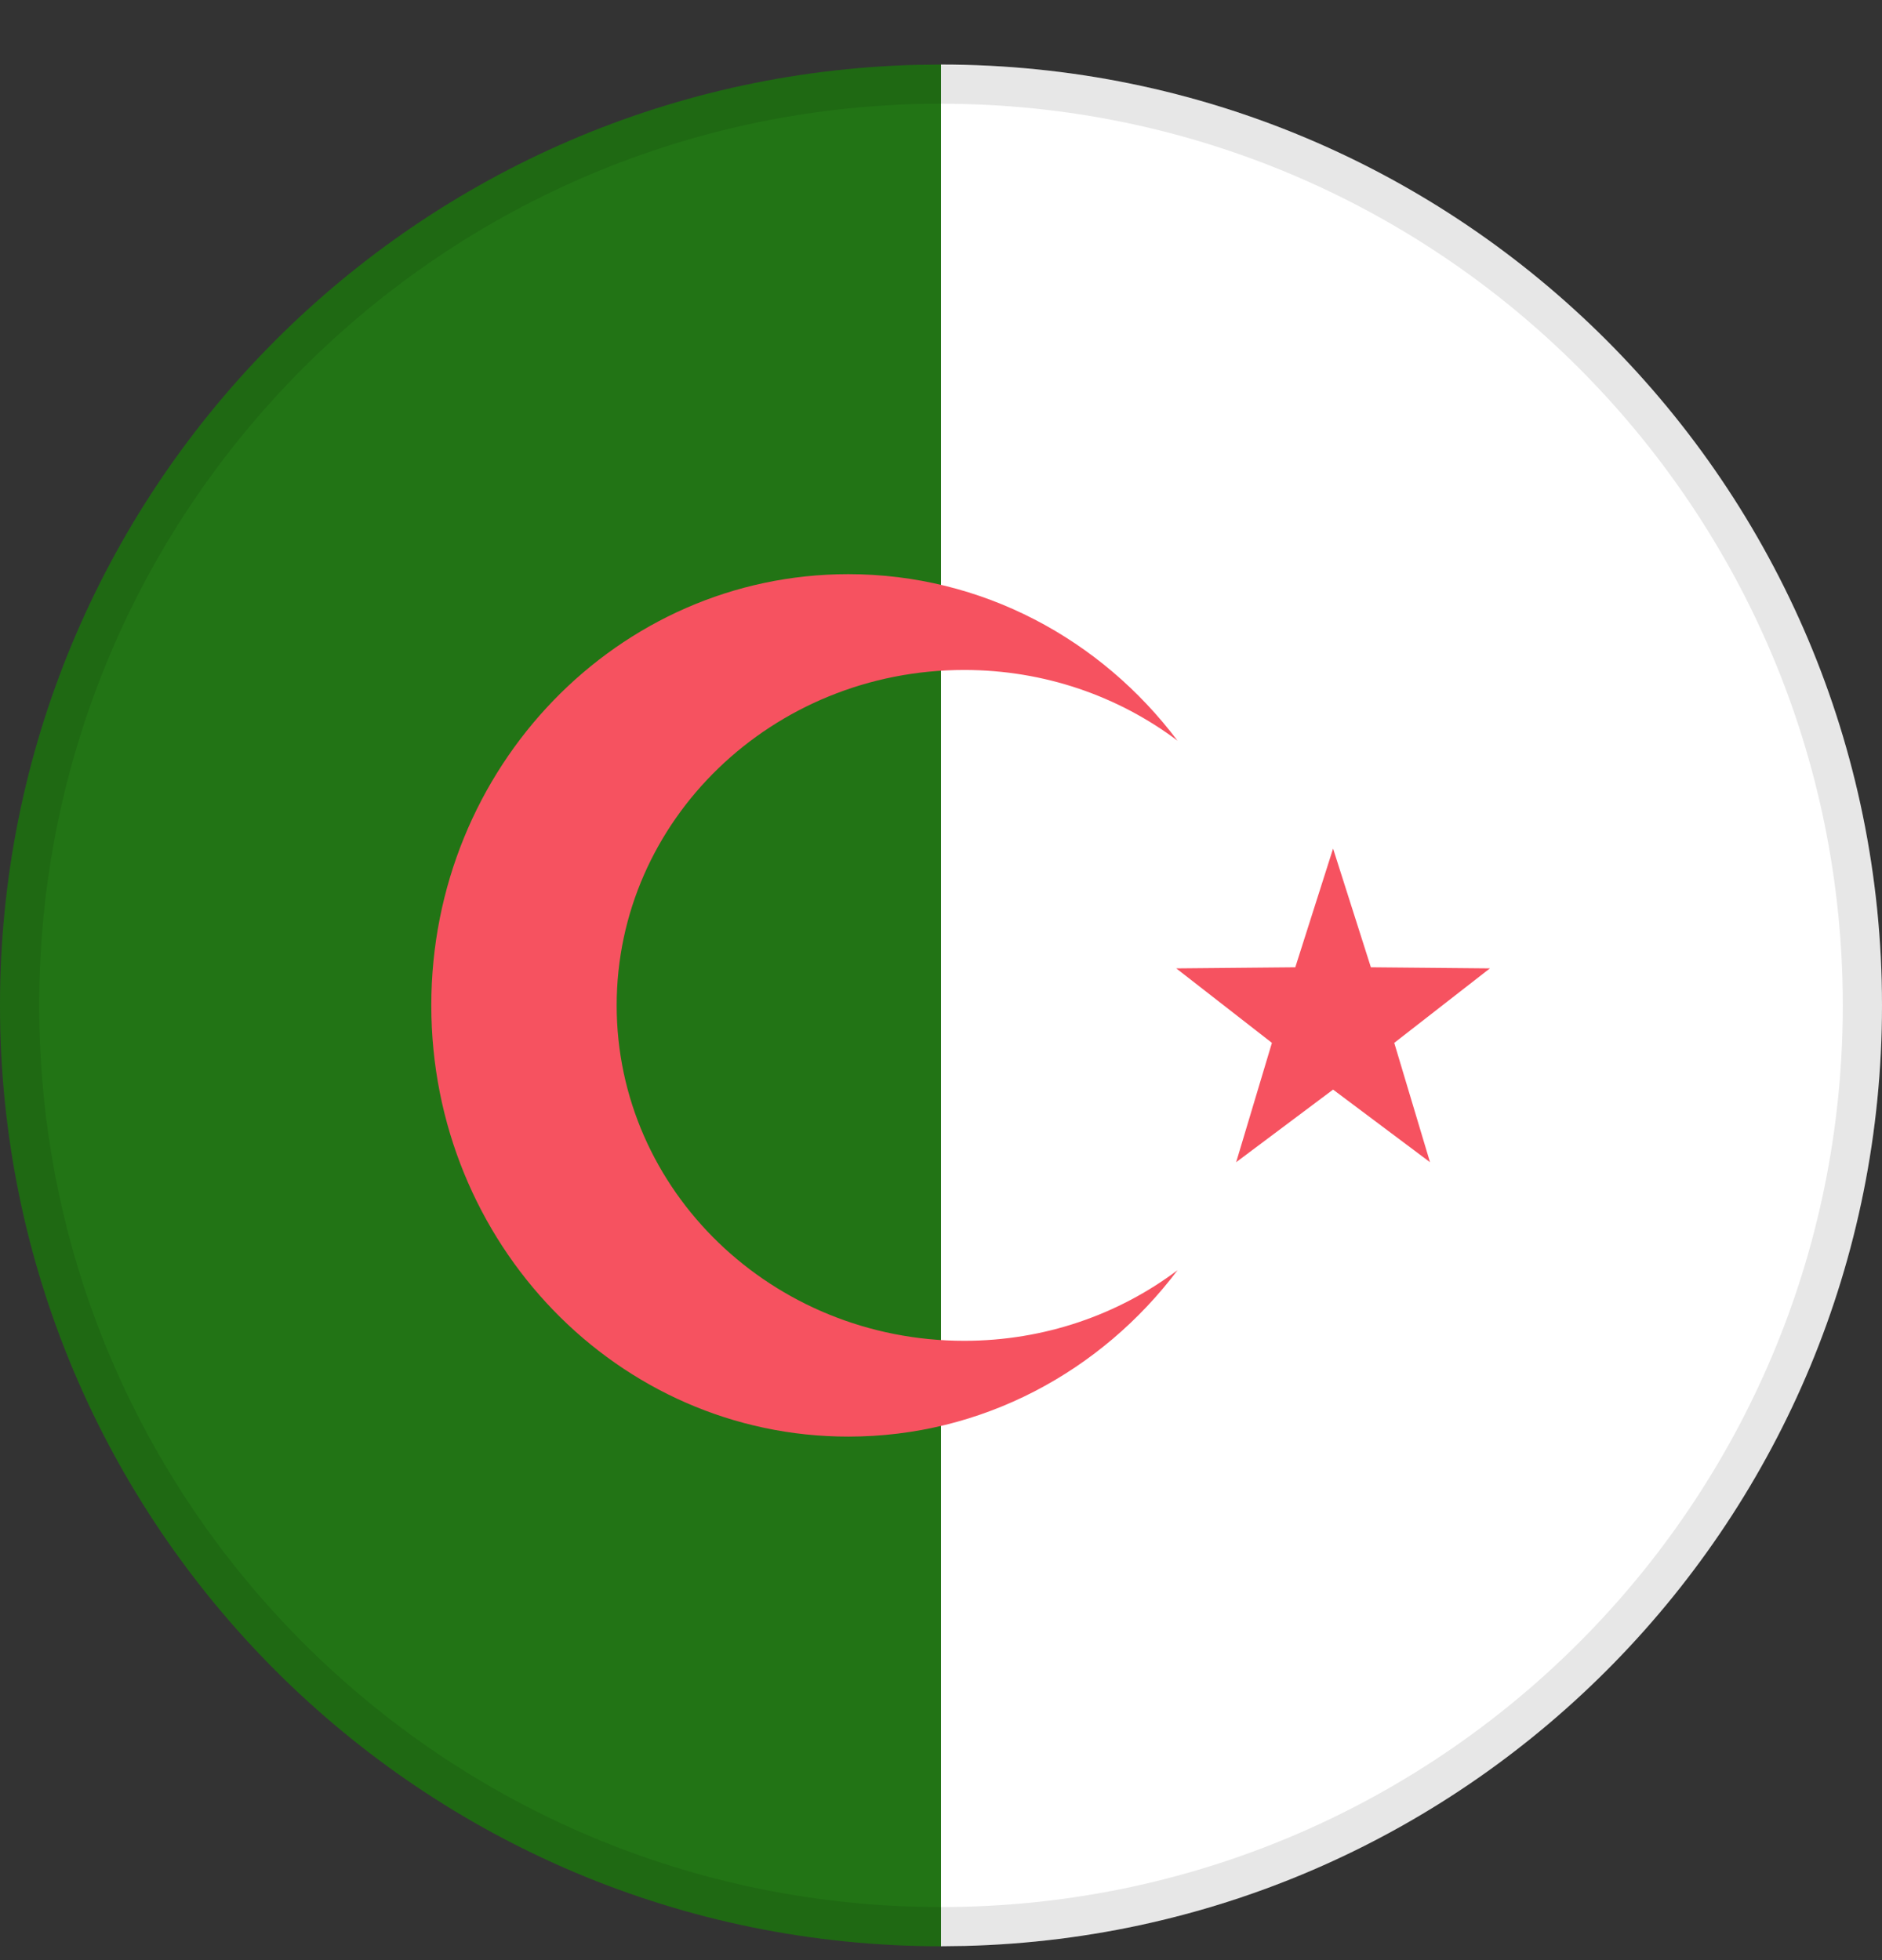
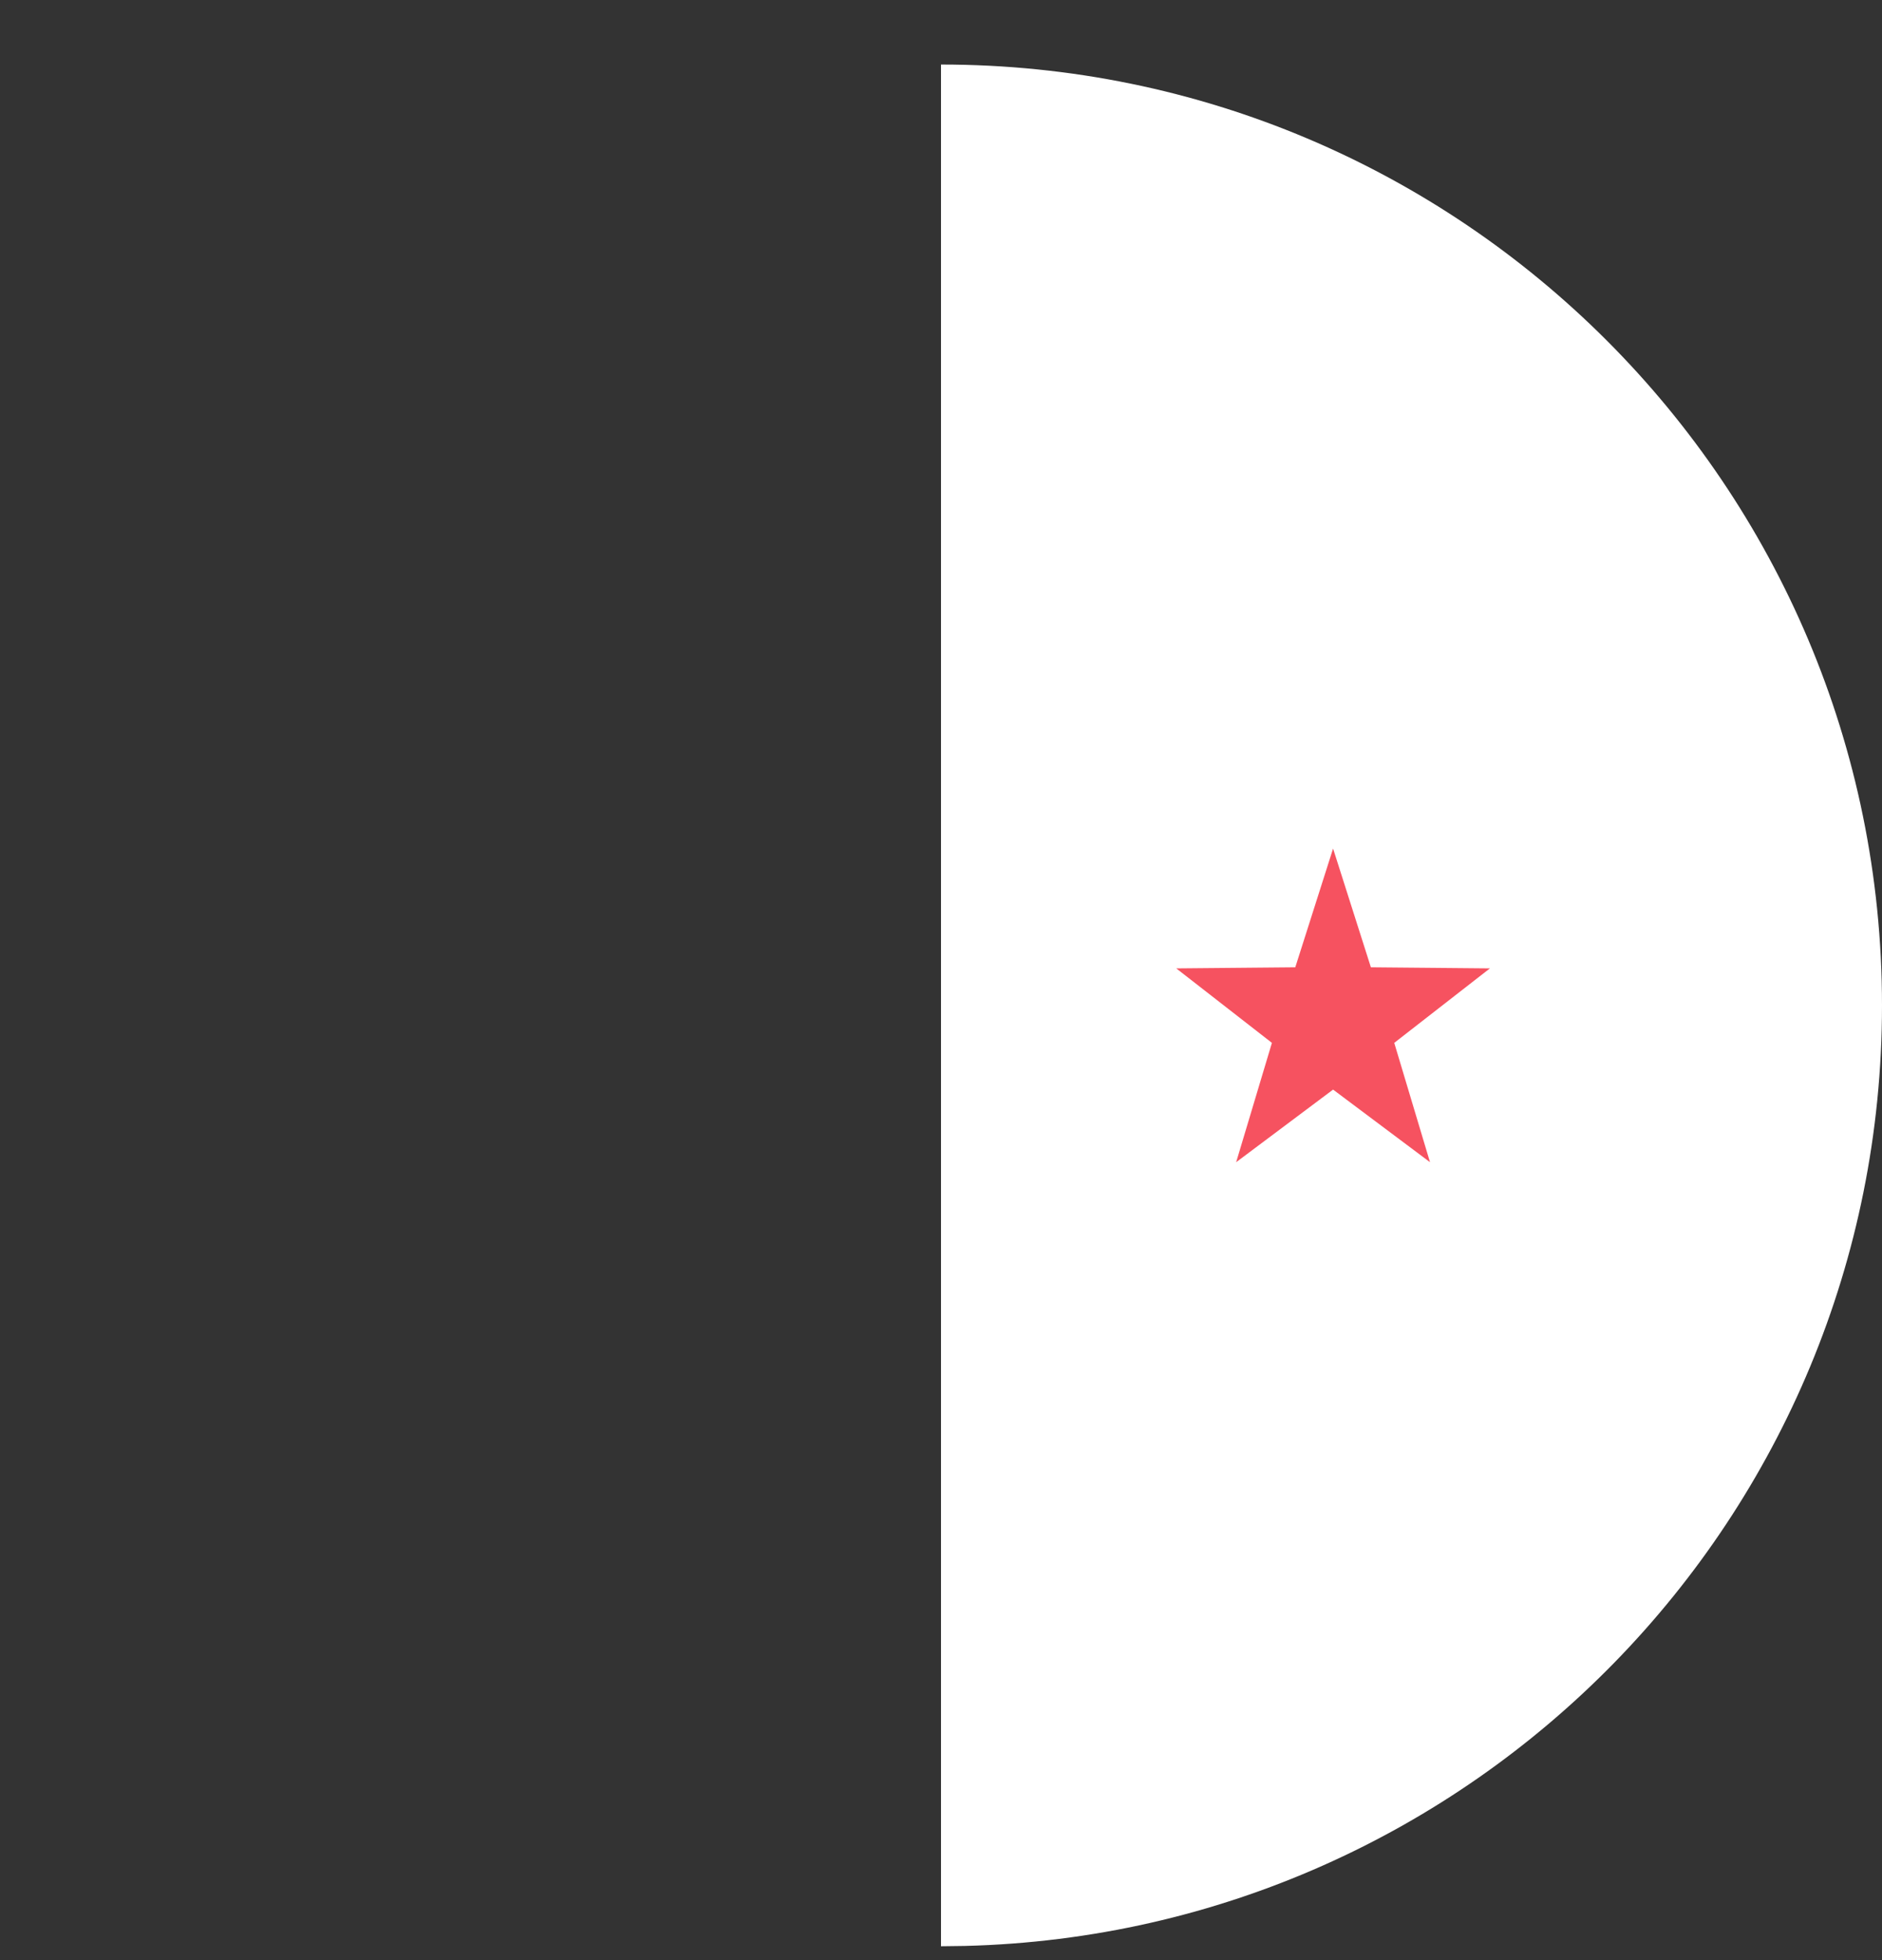
<svg xmlns="http://www.w3.org/2000/svg" width="24" height="25" viewBox="0 0 24 25" fill="none">
  <rect x="0" y="0" width="24" height="25" fill="#333333" stroke="none" />
-   <path fill-rule="evenodd" clip-rule="evenodd" d="M12 24.323C18.351 24.323 23.5 19.174 23.5 12.823C23.5 6.472 18.351 1.323 12 1.323C5.649 1.323 0.5 6.472 0.5 12.823C0.5 19.174 5.649 24.323 12 24.323Z" fill="white" />
  <path fill-rule="evenodd" clip-rule="evenodd" d="M12 24.823V0.823C18.627 0.823 24 6.196 24 12.823C24 19.349 18.791 24.658 12.305 24.819L12 24.823V0.823V24.823Z" fill="white" />
-   <path fill-rule="evenodd" clip-rule="evenodd" d="M12 0.823V24.823C5.373 24.823 0 19.451 0 12.823C0 6.298 5.209 0.989 11.695 0.827L12 0.823Z" fill="#227415" />
-   <path fill-rule="evenodd" clip-rule="evenodd" d="M10.818 7.323C12.525 7.323 14.043 8.154 15.016 9.447C14.266 8.882 13.321 8.545 12.296 8.545C9.848 8.545 7.864 10.461 7.864 12.823C7.864 15.186 9.848 17.101 12.296 17.101C13.321 17.101 14.266 16.765 15.017 16.2C14.043 17.492 12.525 18.323 10.818 18.323C7.881 18.323 5.5 15.861 5.5 12.823C5.5 9.786 7.881 7.323 10.818 7.323Z" fill="#F65260" />
  <path fill-rule="evenodd" clip-rule="evenodd" d="M17 10.823L17.482 12.337L19 12.351L17.78 13.301L18.236 14.823L17 13.897L15.764 14.823L16.22 13.301L15 12.351L16.518 12.337L17 10.823Z" fill="#F65260" />
-   <path d="M0.25 12.823C0.25 6.334 5.511 1.073 12 1.073C18.489 1.073 23.75 6.334 23.75 12.823C23.75 19.313 18.489 24.573 12 24.573C5.511 24.573 0.25 19.313 0.25 12.823Z" stroke="black" stroke-opacity="0.095" stroke-width="0.5" />
</svg>